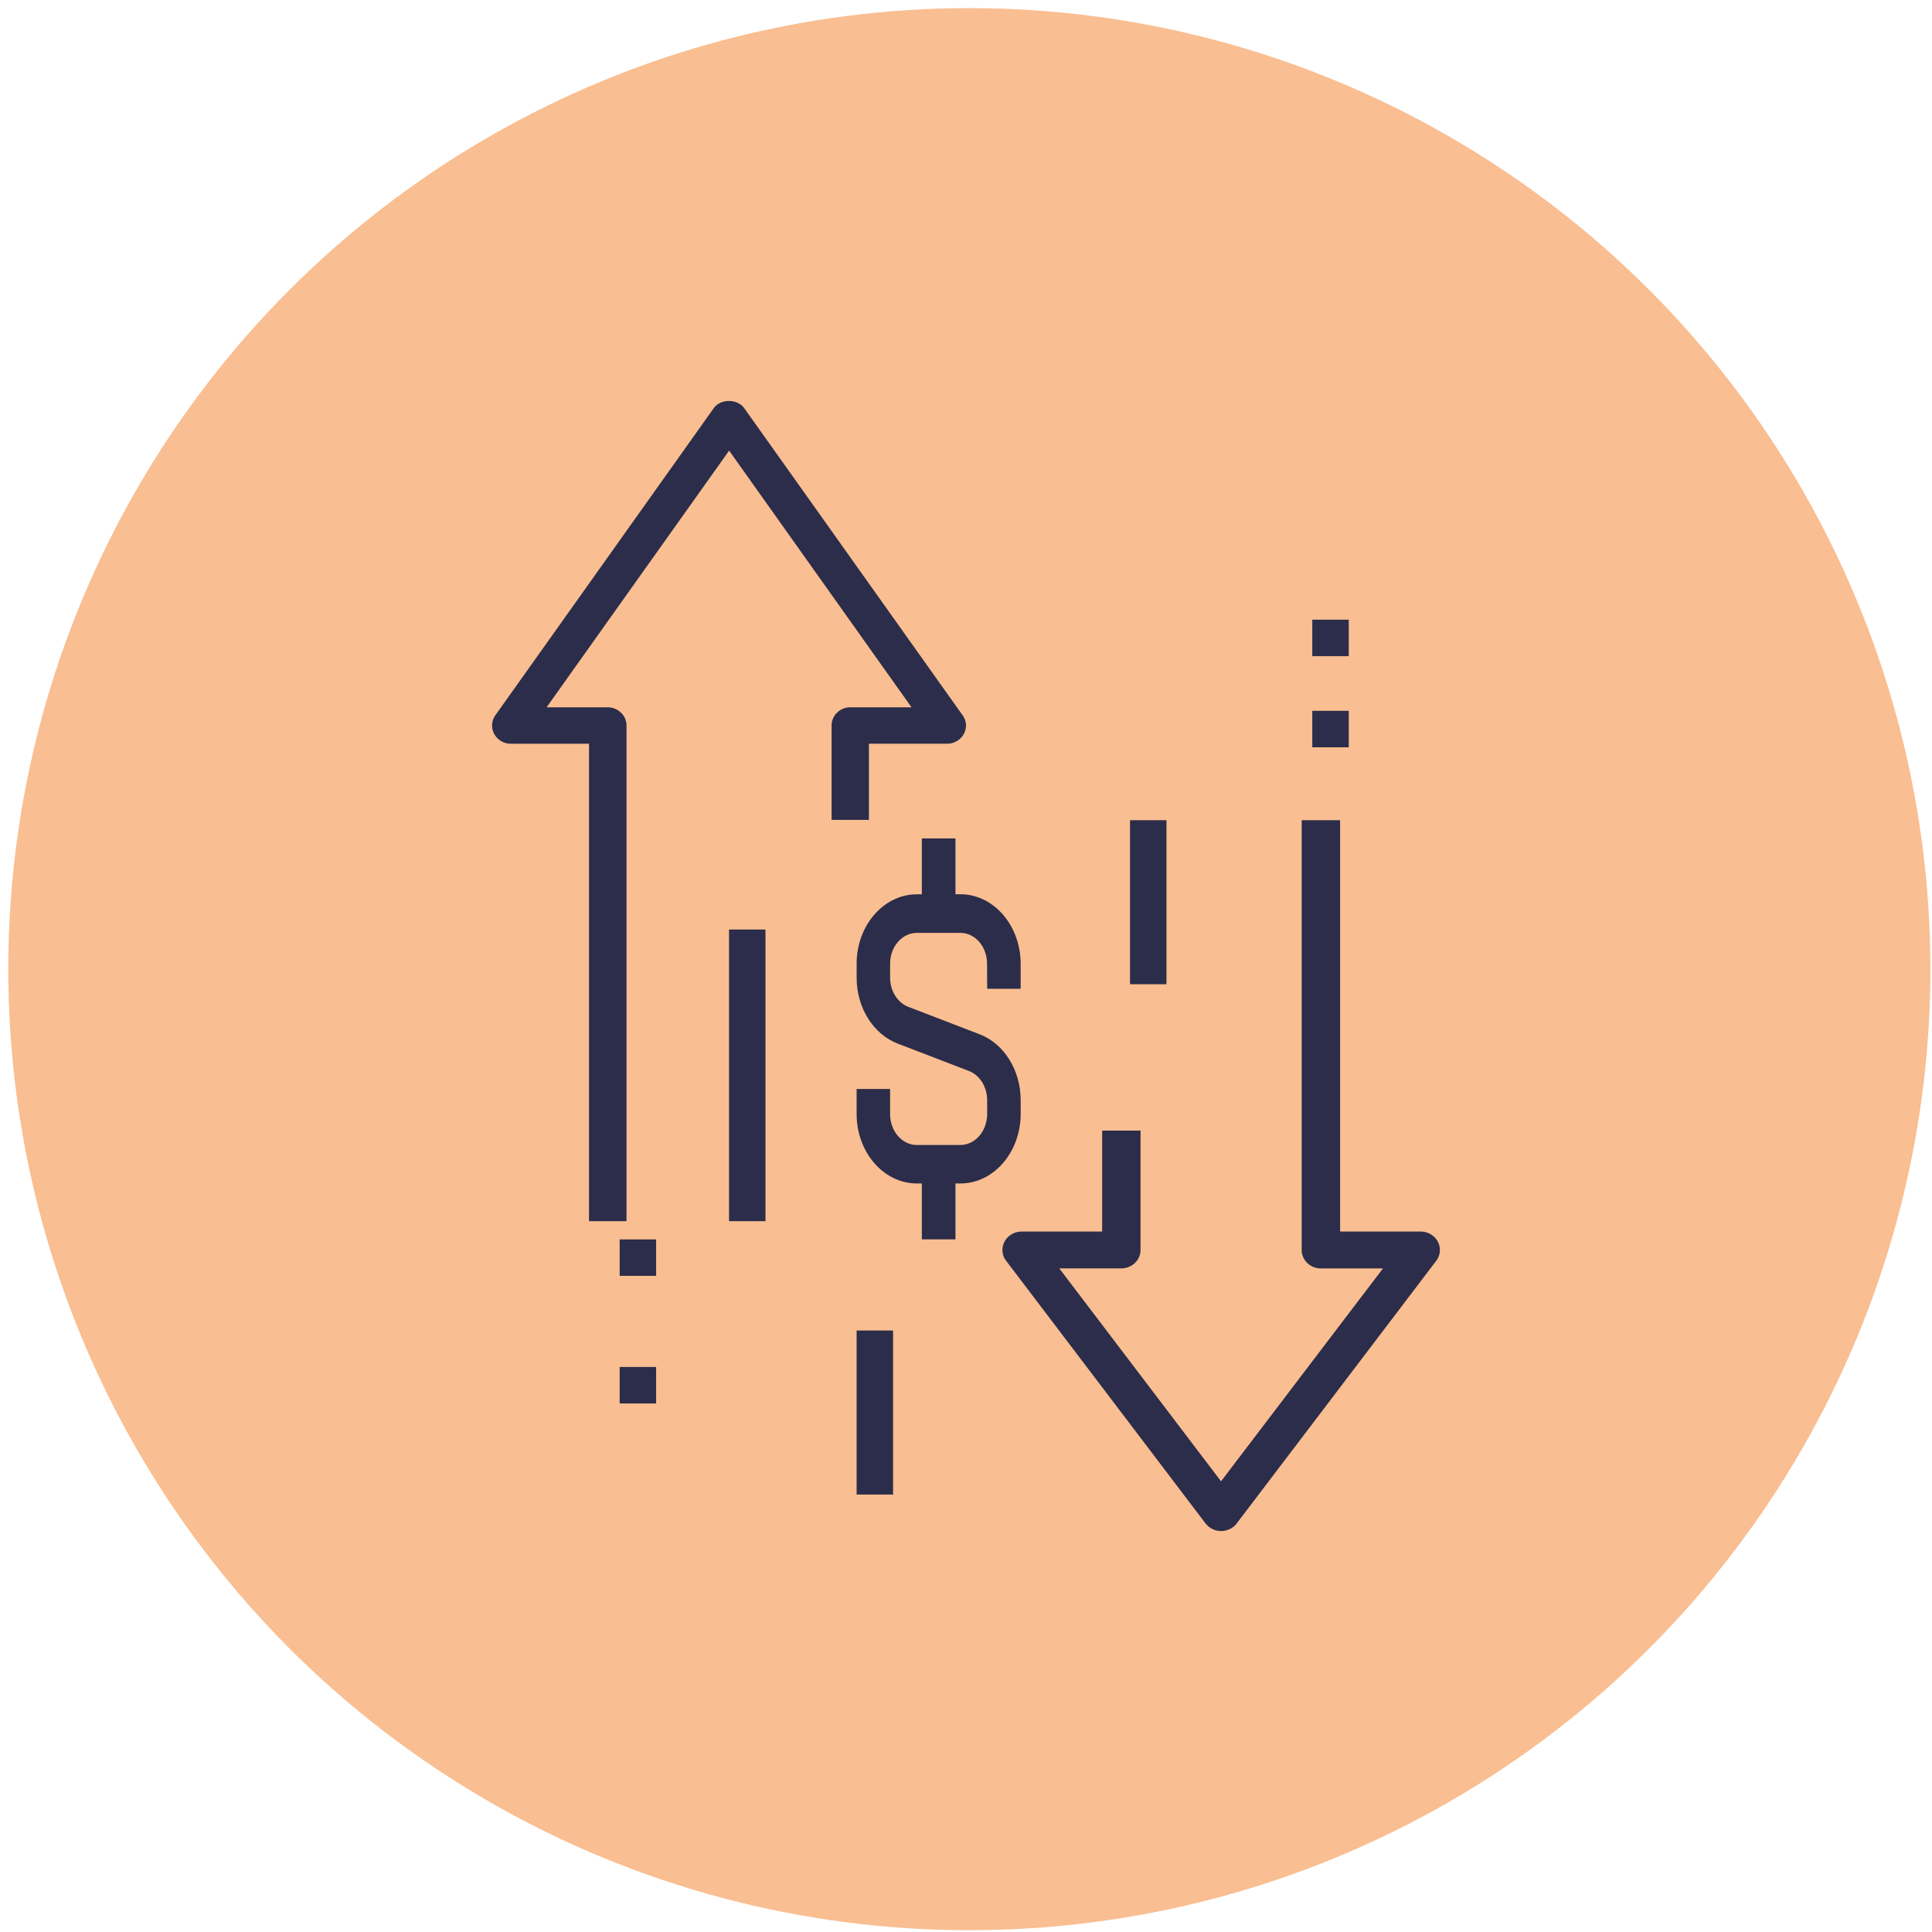
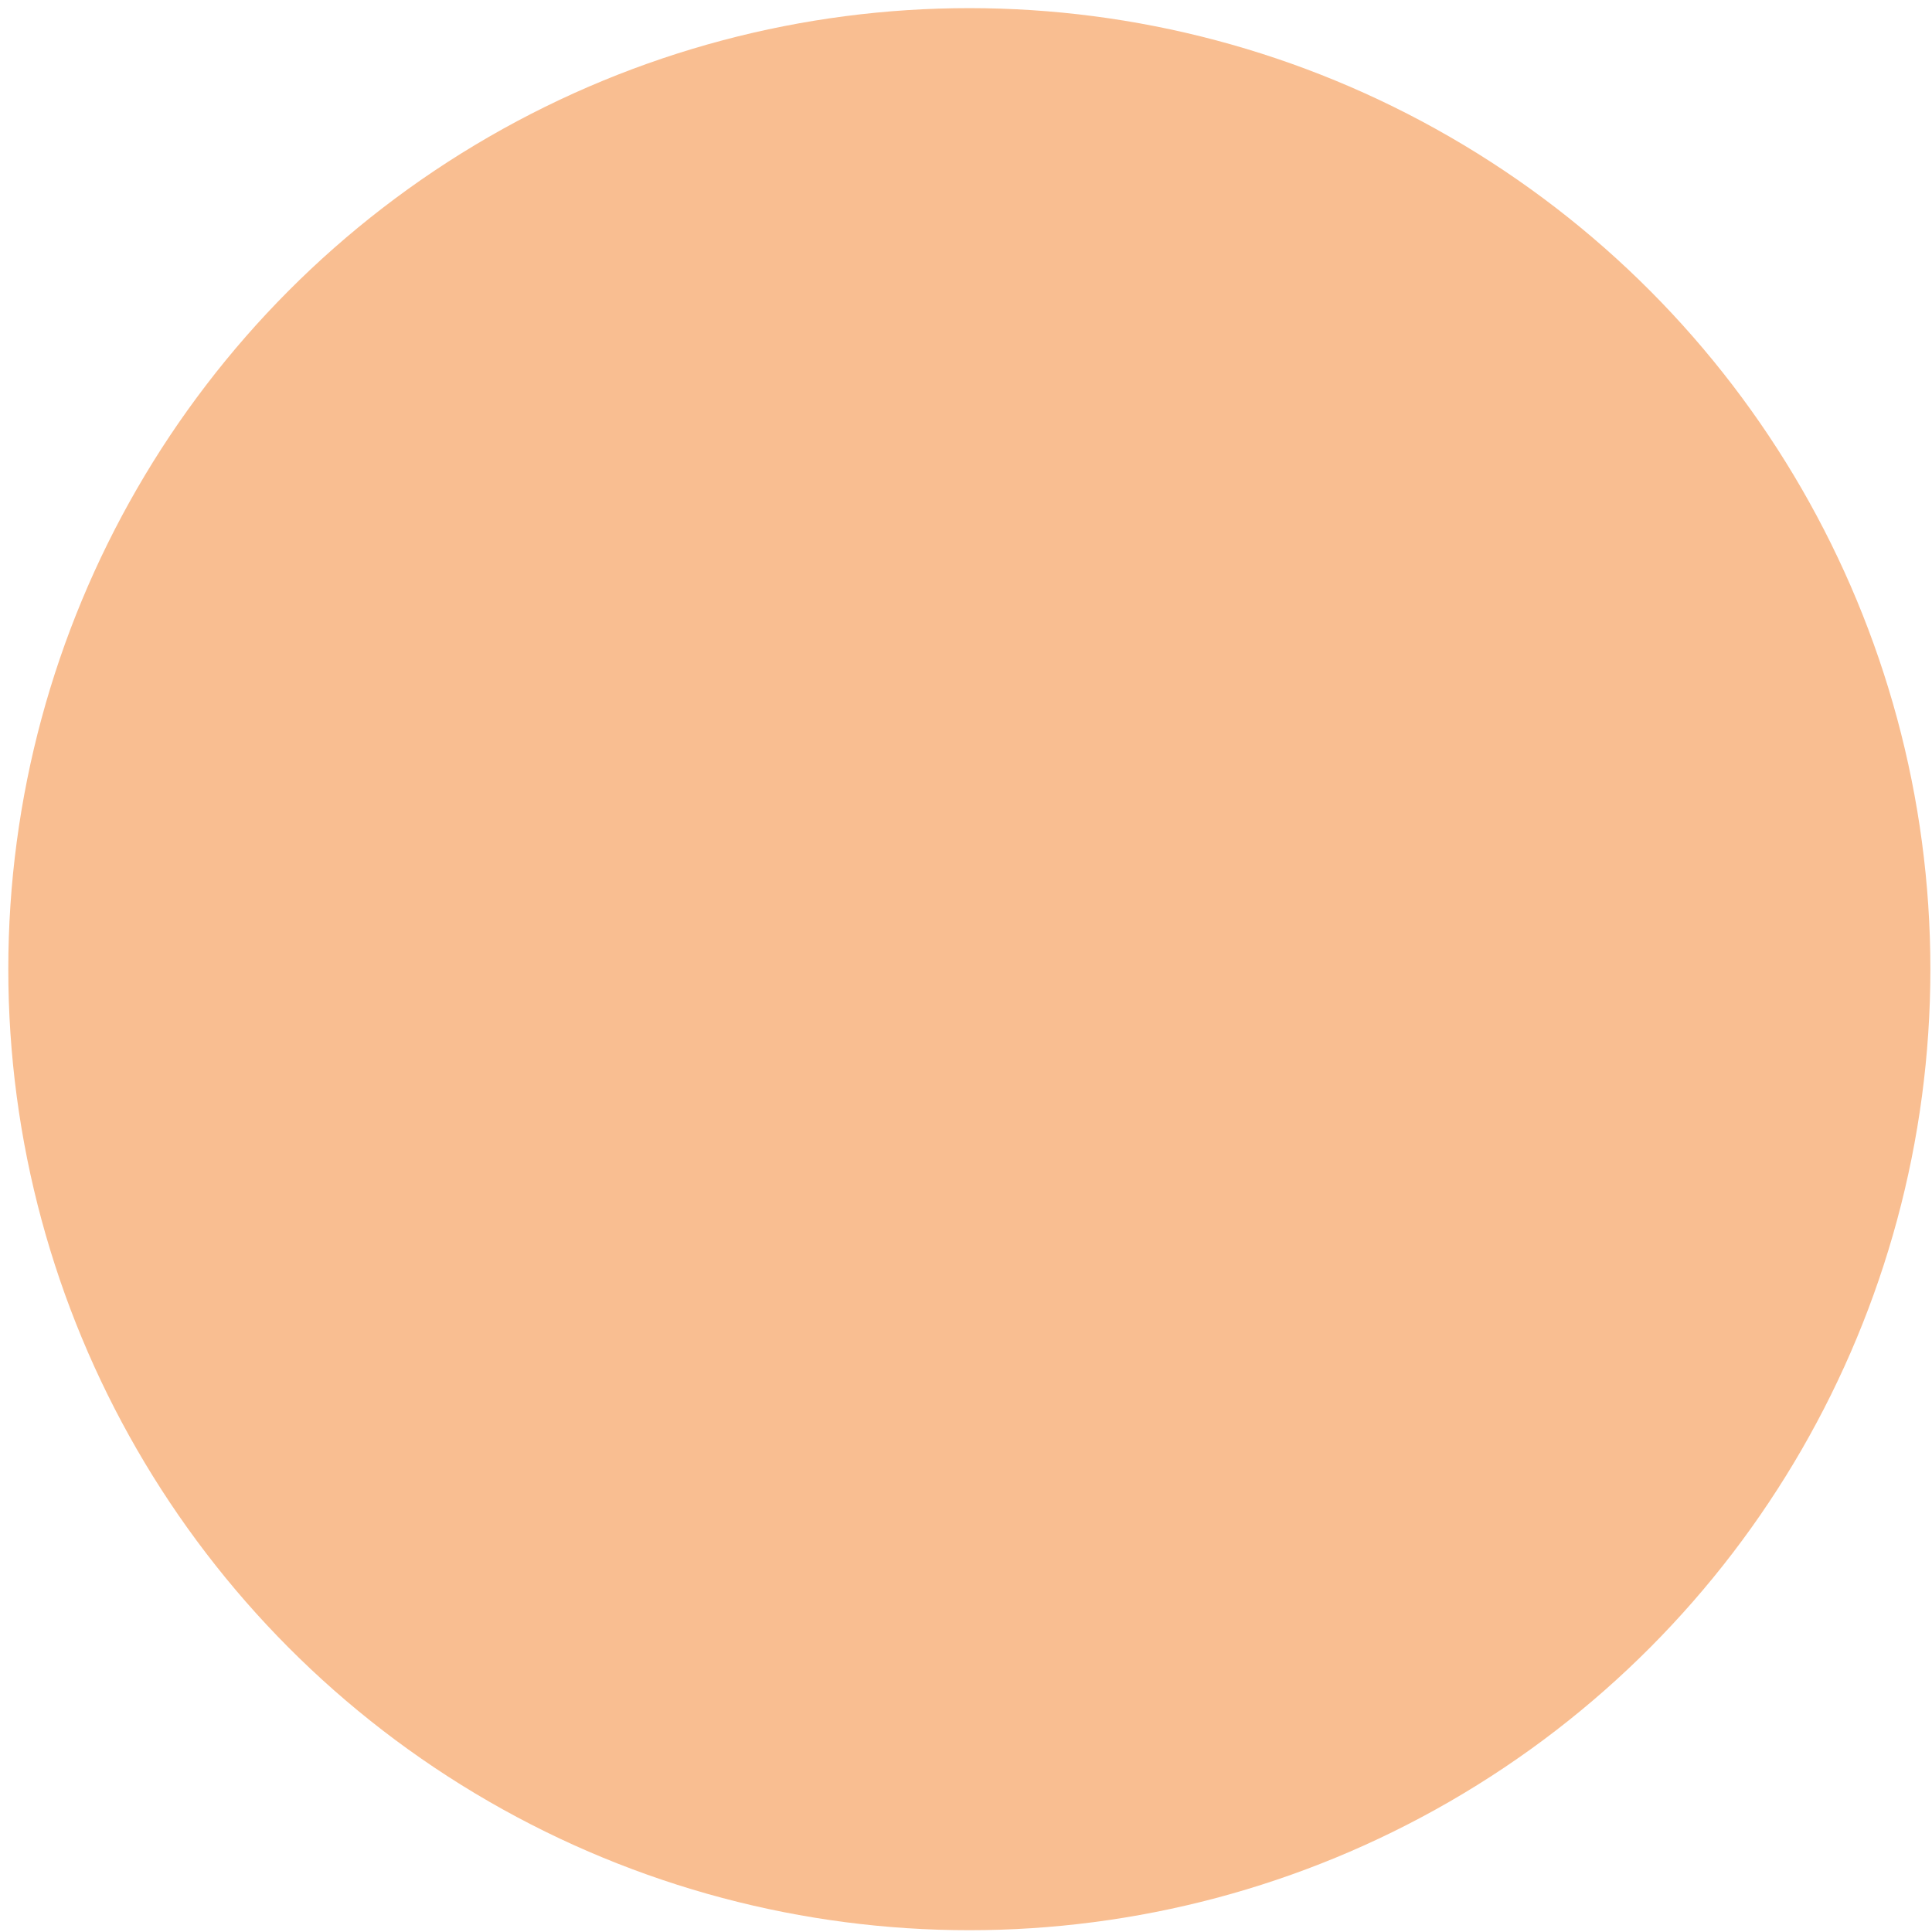
<svg xmlns="http://www.w3.org/2000/svg" width="106" height="106" viewBox="0 0 106 106">
  <g transform="translate(.455 .446)" fill="none" fill-rule="evenodd">
    <circle fill="#F9BE91" cx="52.728" cy="52.728" r="52.728" />
    <g fill="#2B2D4A">
-       <path d="M71.544 35.554h2v-2h-2zM71.544 40.554h2v-2h-2zM77.487 67.124H73.07v-22.57h-2.107v23.584c0 .557.476 1.009 1.053 1.009h3.406l-8.884 11.68-8.876-11.683h3.406c.577 0 1.053-.452 1.053-1.01v-6.55h-2.106v5.54h-4.417c-.586.003-1.053.457-1.053 1.015 0 .211.067.418.203.59l10.94 14.41a1.09 1.09 0 0 0 1.479.22.85.85 0 0 0 .229-.22l10.948-14.41a.982.982 0 0 0-.237-1.412 1.074 1.074 0 0 0-.612-.193h-.008zM33.544 76.554h2v-2h-2zM33.544 69.554h2v-2h-2zM32.894 38.36h-3.36l10.015-14.083L49.556 38.36h-3.36c-.562 0-1.025.447-1.025.998v5.18h2.048v-4.18h4.293c.57 0 1.024-.446 1.032-.996a.957.957 0 0 0-.19-.57L40.384 21.957c-.38-.538-1.305-.538-1.685 0L26.727 38.793a.979.979 0 0 0 .264 1.389c.165.115.371.177.578.177h4.293v26.195h2.056V39.359c0-.549-.462-.995-1.024-.998z" />
-       <path d="M39.544 66.554h2v-16h-2zM55.544 59.912c0-1.64-.91-3.098-2.259-3.615l-3.896-1.498c-.6-.229-1.008-.875-1.008-1.603v-.769c0-.934.66-1.69 1.467-1.691h2.385c.815 0 1.467.757 1.467 1.691l.007 1.376h1.837v-1.376c-.007-2.104-1.481-3.809-3.31-3.81h-.267v-3.063h-1.845v3.066h-.274c-1.822.003-3.303 1.707-3.303 3.81v.77c0 1.64.91 3.097 2.259 3.613l3.896 1.498c.6.23 1.007.877 1.007 1.604v.769c-.007.934-.659 1.69-1.474 1.691h-2.385c-.807 0-1.467-.757-1.467-1.691V59.3h-1.837v1.375c0 2.104 1.482 3.808 3.304 3.81h.274v3.068h1.845v-3.067h.266c1.83-.002 3.304-1.707 3.312-3.81v-.765zM46.544 81.554h2v-9h-2zM61.544 53.554h2v-9h-2z" />
-     </g>
+       </g>
  </g>
</svg>